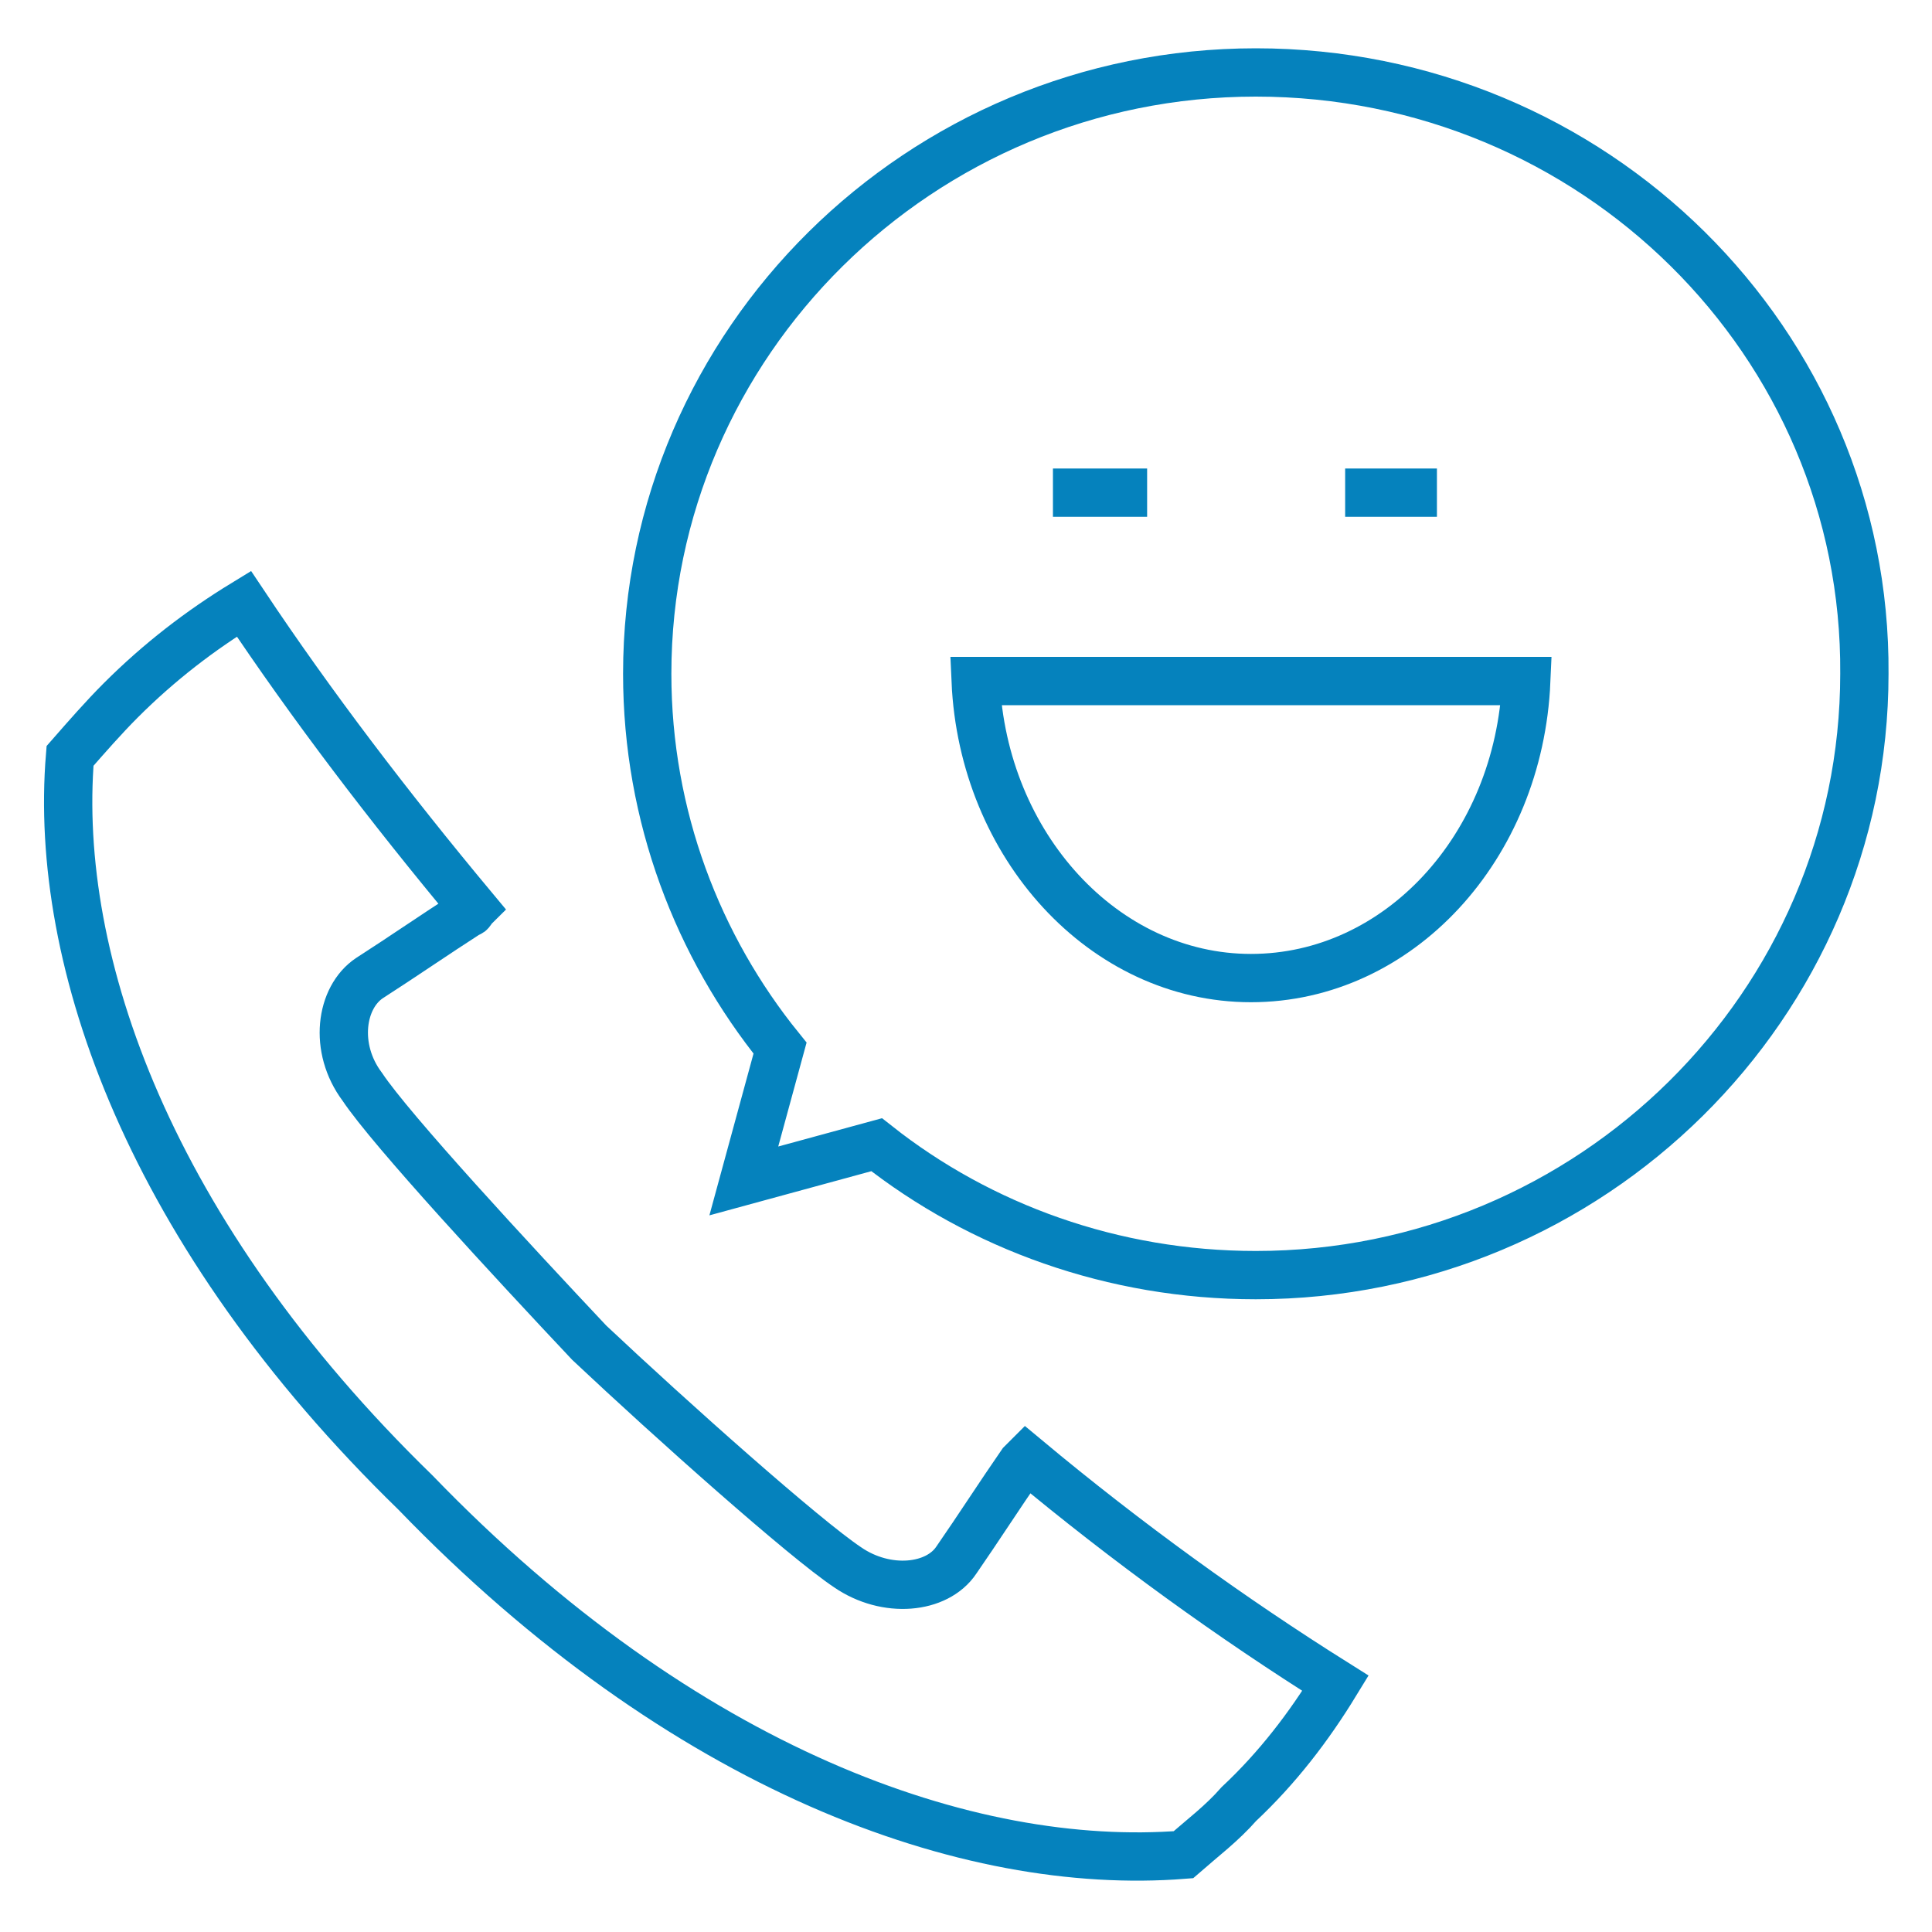
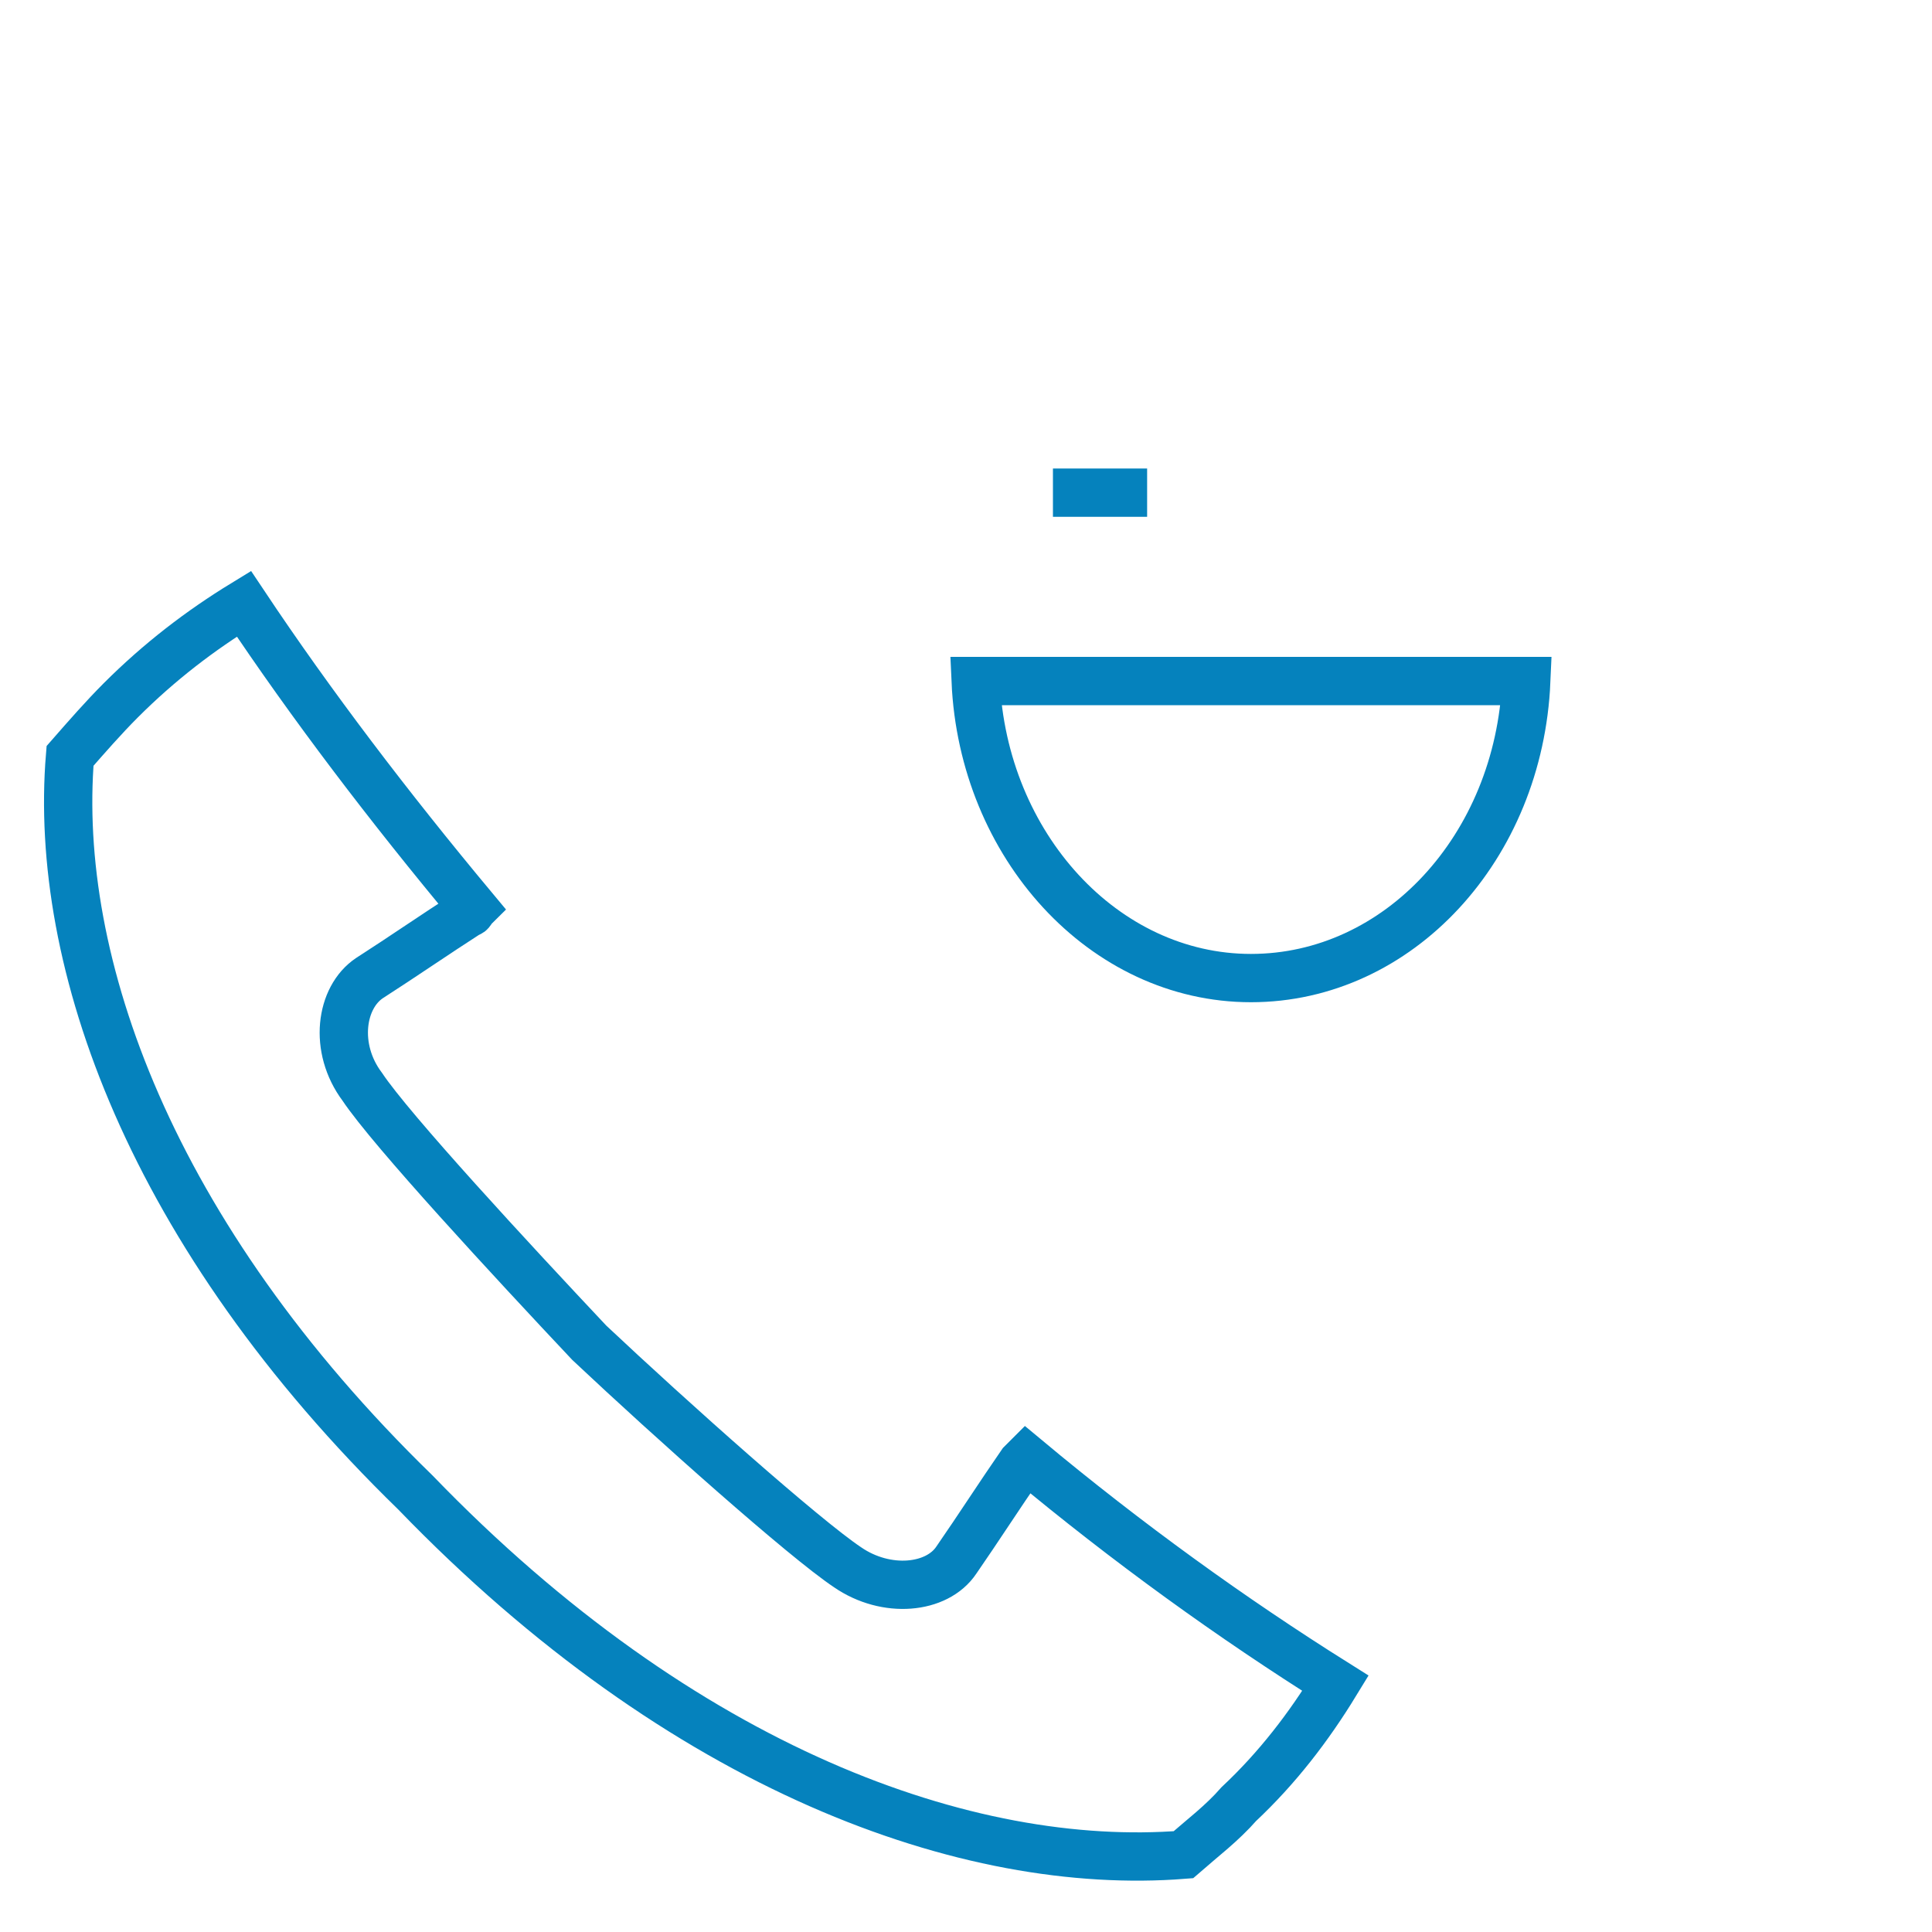
<svg xmlns="http://www.w3.org/2000/svg" version="1.1" x="0px" y="0px" viewBox="0 0 80 80" style="enable-background:new 0 0 80 80;" xml:space="preserve">
  <style type="text/css">
	.st0{fill:none;stroke:#0582bd;stroke-width:2;}
</style>
  <g id="actions-03_1_">
</g>
  <g id="actions-02">
    <g>
      <g>
-         <path class="st0" d="M52,3C38.1,3,26.8,14.2,26.8,27.9c0,5.9,2.1,11.3,5.5,15.5l-1.5,5.5l5.5-1.5c4.3,3.4,9.8,5.4,15.7,5.4     c13.9,0,25.2-11.2,25.2-24.9C77.3,14.2,66,3,52,3z" />
        <path class="st0" d="M42.5,60.4c-0.1,0.1-0.1,0.1-0.2,0.2c-0.9,1.3-1.8,2.7-2.7,4c-0.8,1.2-2.9,1.4-4.5,0.3     c-1.8-1.2-7.3-6.1-10.7-9.3c-3.2-3.4-8.2-8.8-9.4-10.6c-1.2-1.6-0.9-3.7,0.3-4.5c1.4-0.9,2.7-1.8,4.1-2.7c0.1,0,0.1-0.1,0.2-0.2     c-3.5-4.2-6.7-8.4-9.5-12.6c-1.8,1.1-3.5,2.4-5.1,4c-0.7,0.7-1.4,1.5-2.1,2.3c-0.7,8.5,3.3,19.8,14.3,30.5     c11.1,11.5,22.9,15.7,31.8,15c0.8-0.7,1.6-1.3,2.3-2.1c1.6-1.5,2.9-3.2,4-5C51,67,46.7,63.9,42.5,60.4z" />
      </g>
      <g>
        <line class="st0" x1="47.5" y1="20.4" x2="43.6" y2="20.4" />
-         <line class="st0" x1="59.5" y1="20.4" x2="55.7" y2="20.4" />
        <path class="st0" d="M40.4,28.2c0.3,6.8,5.3,12.3,11.4,12.3s11.1-5.4,11.4-12.3H40.4z" />
      </g>
    </g>
  </g>
  <g id="actions-01">
</g>
</svg>